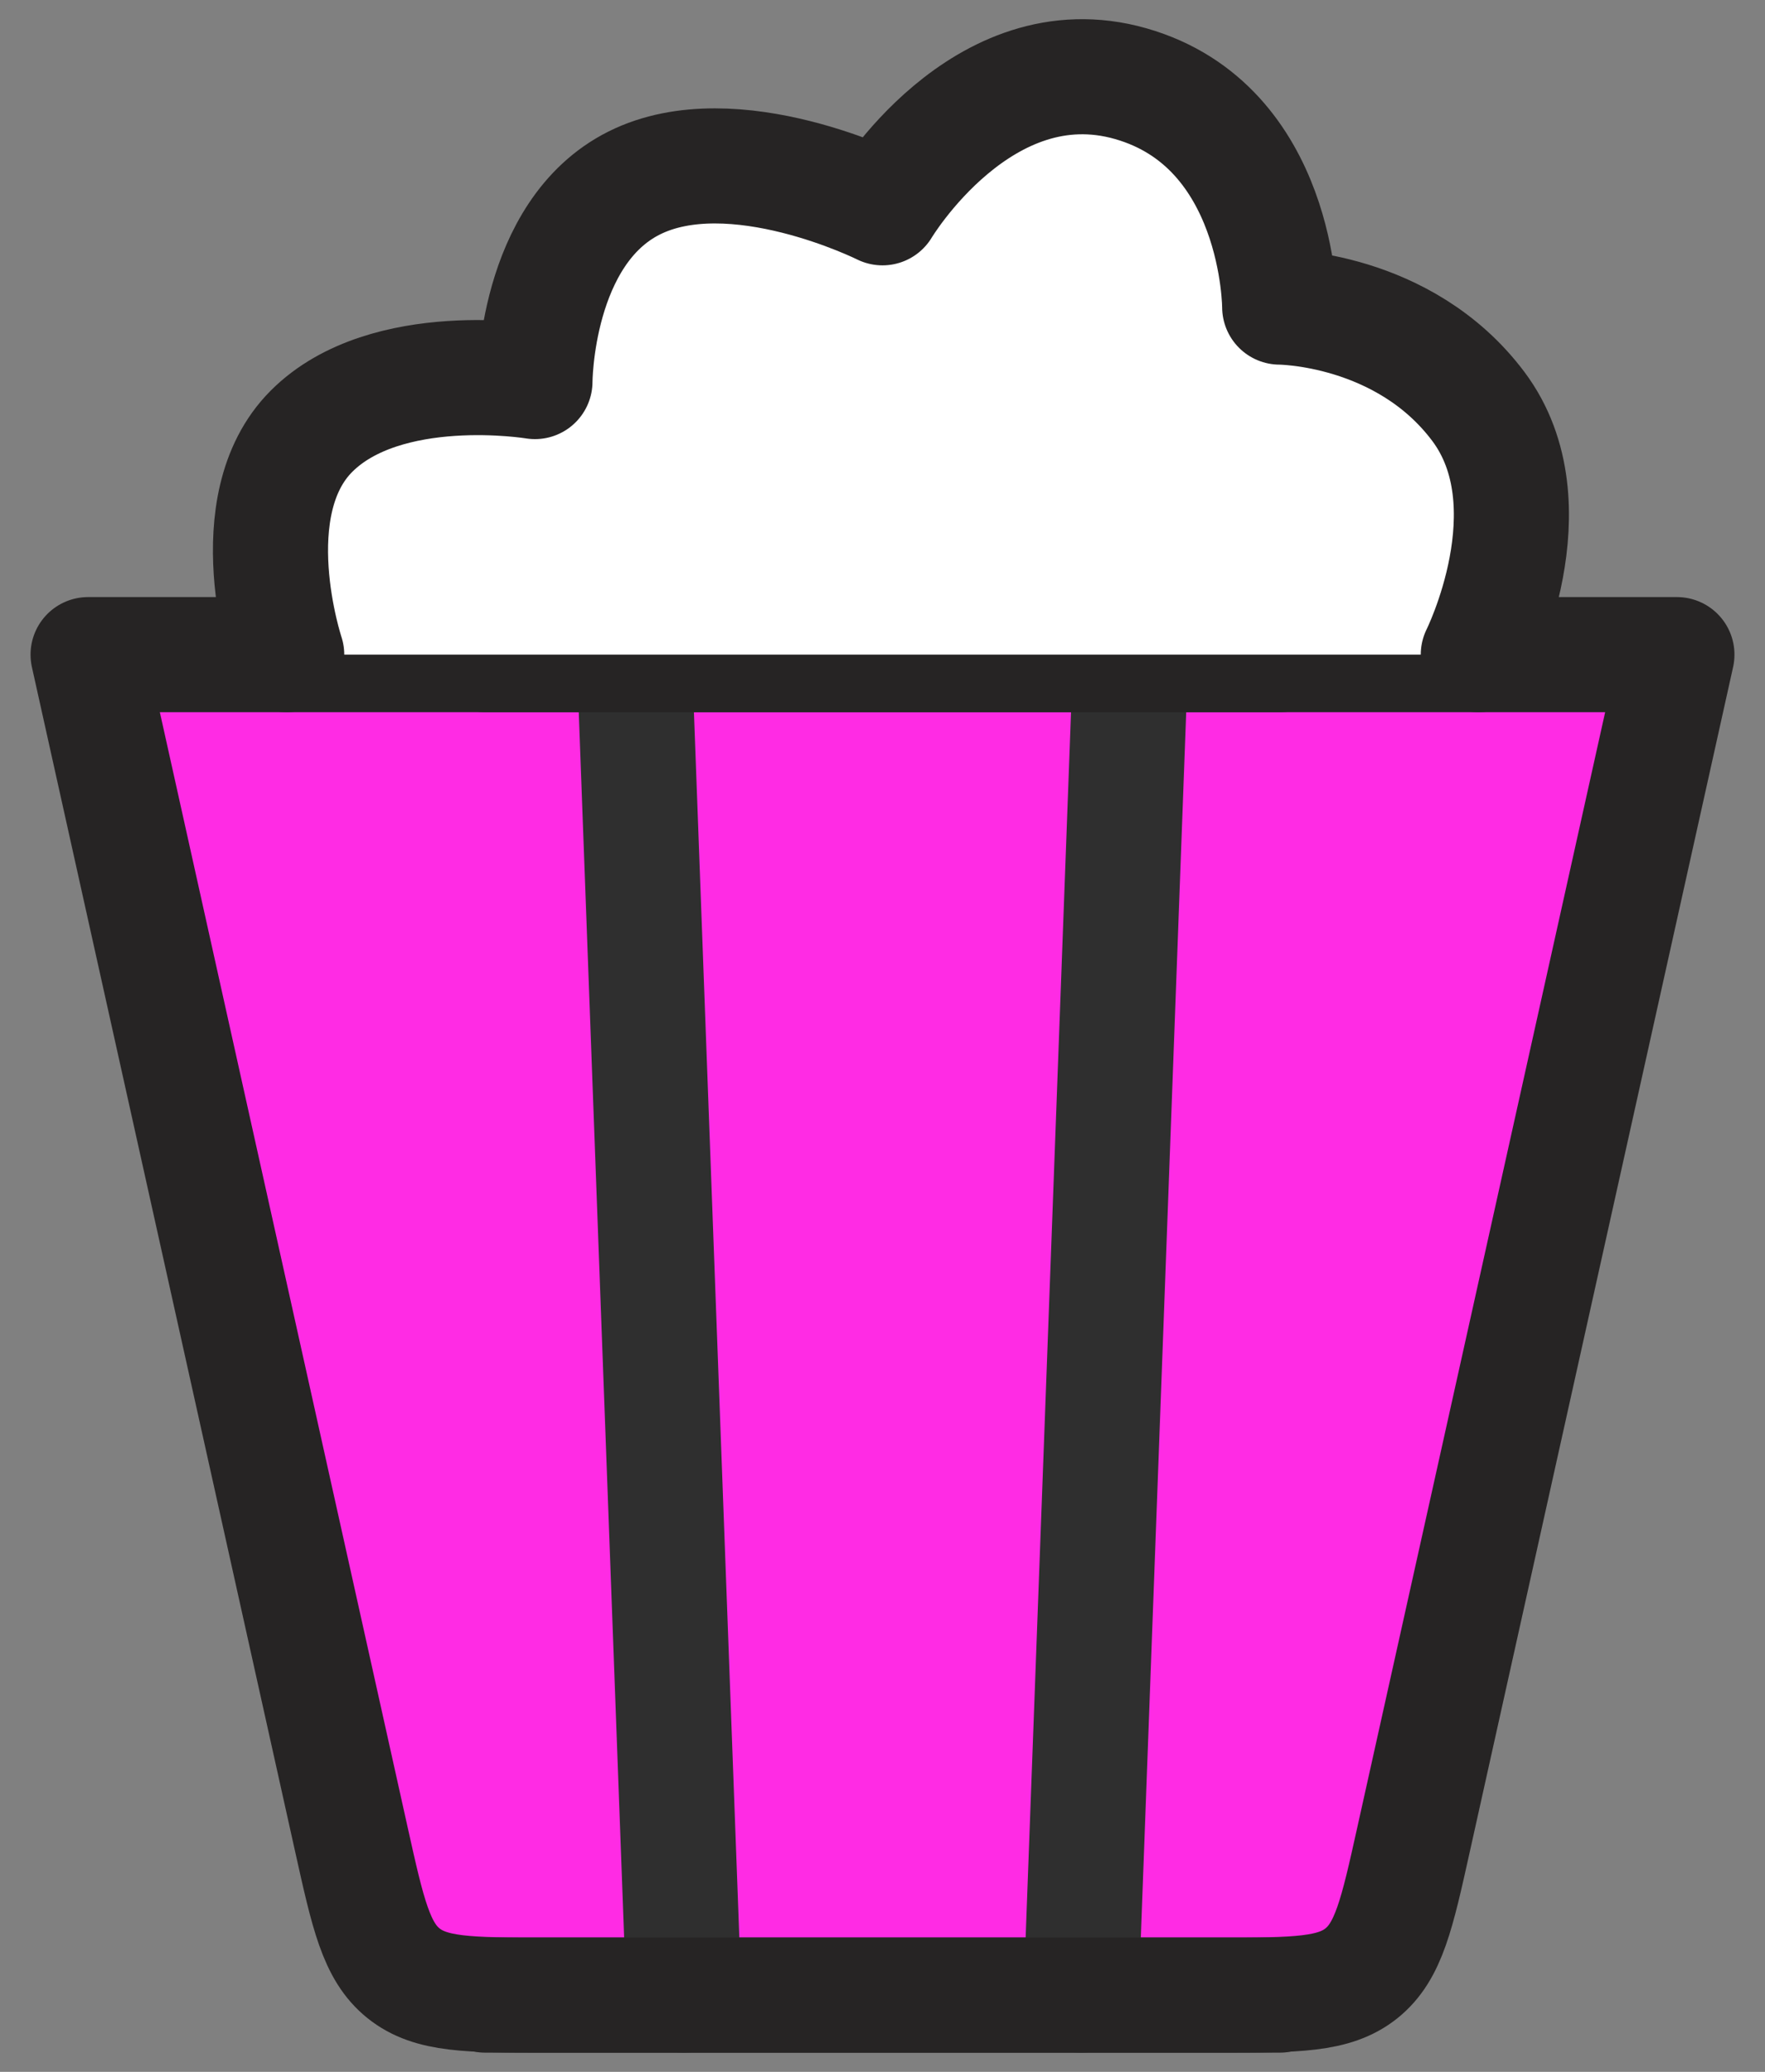
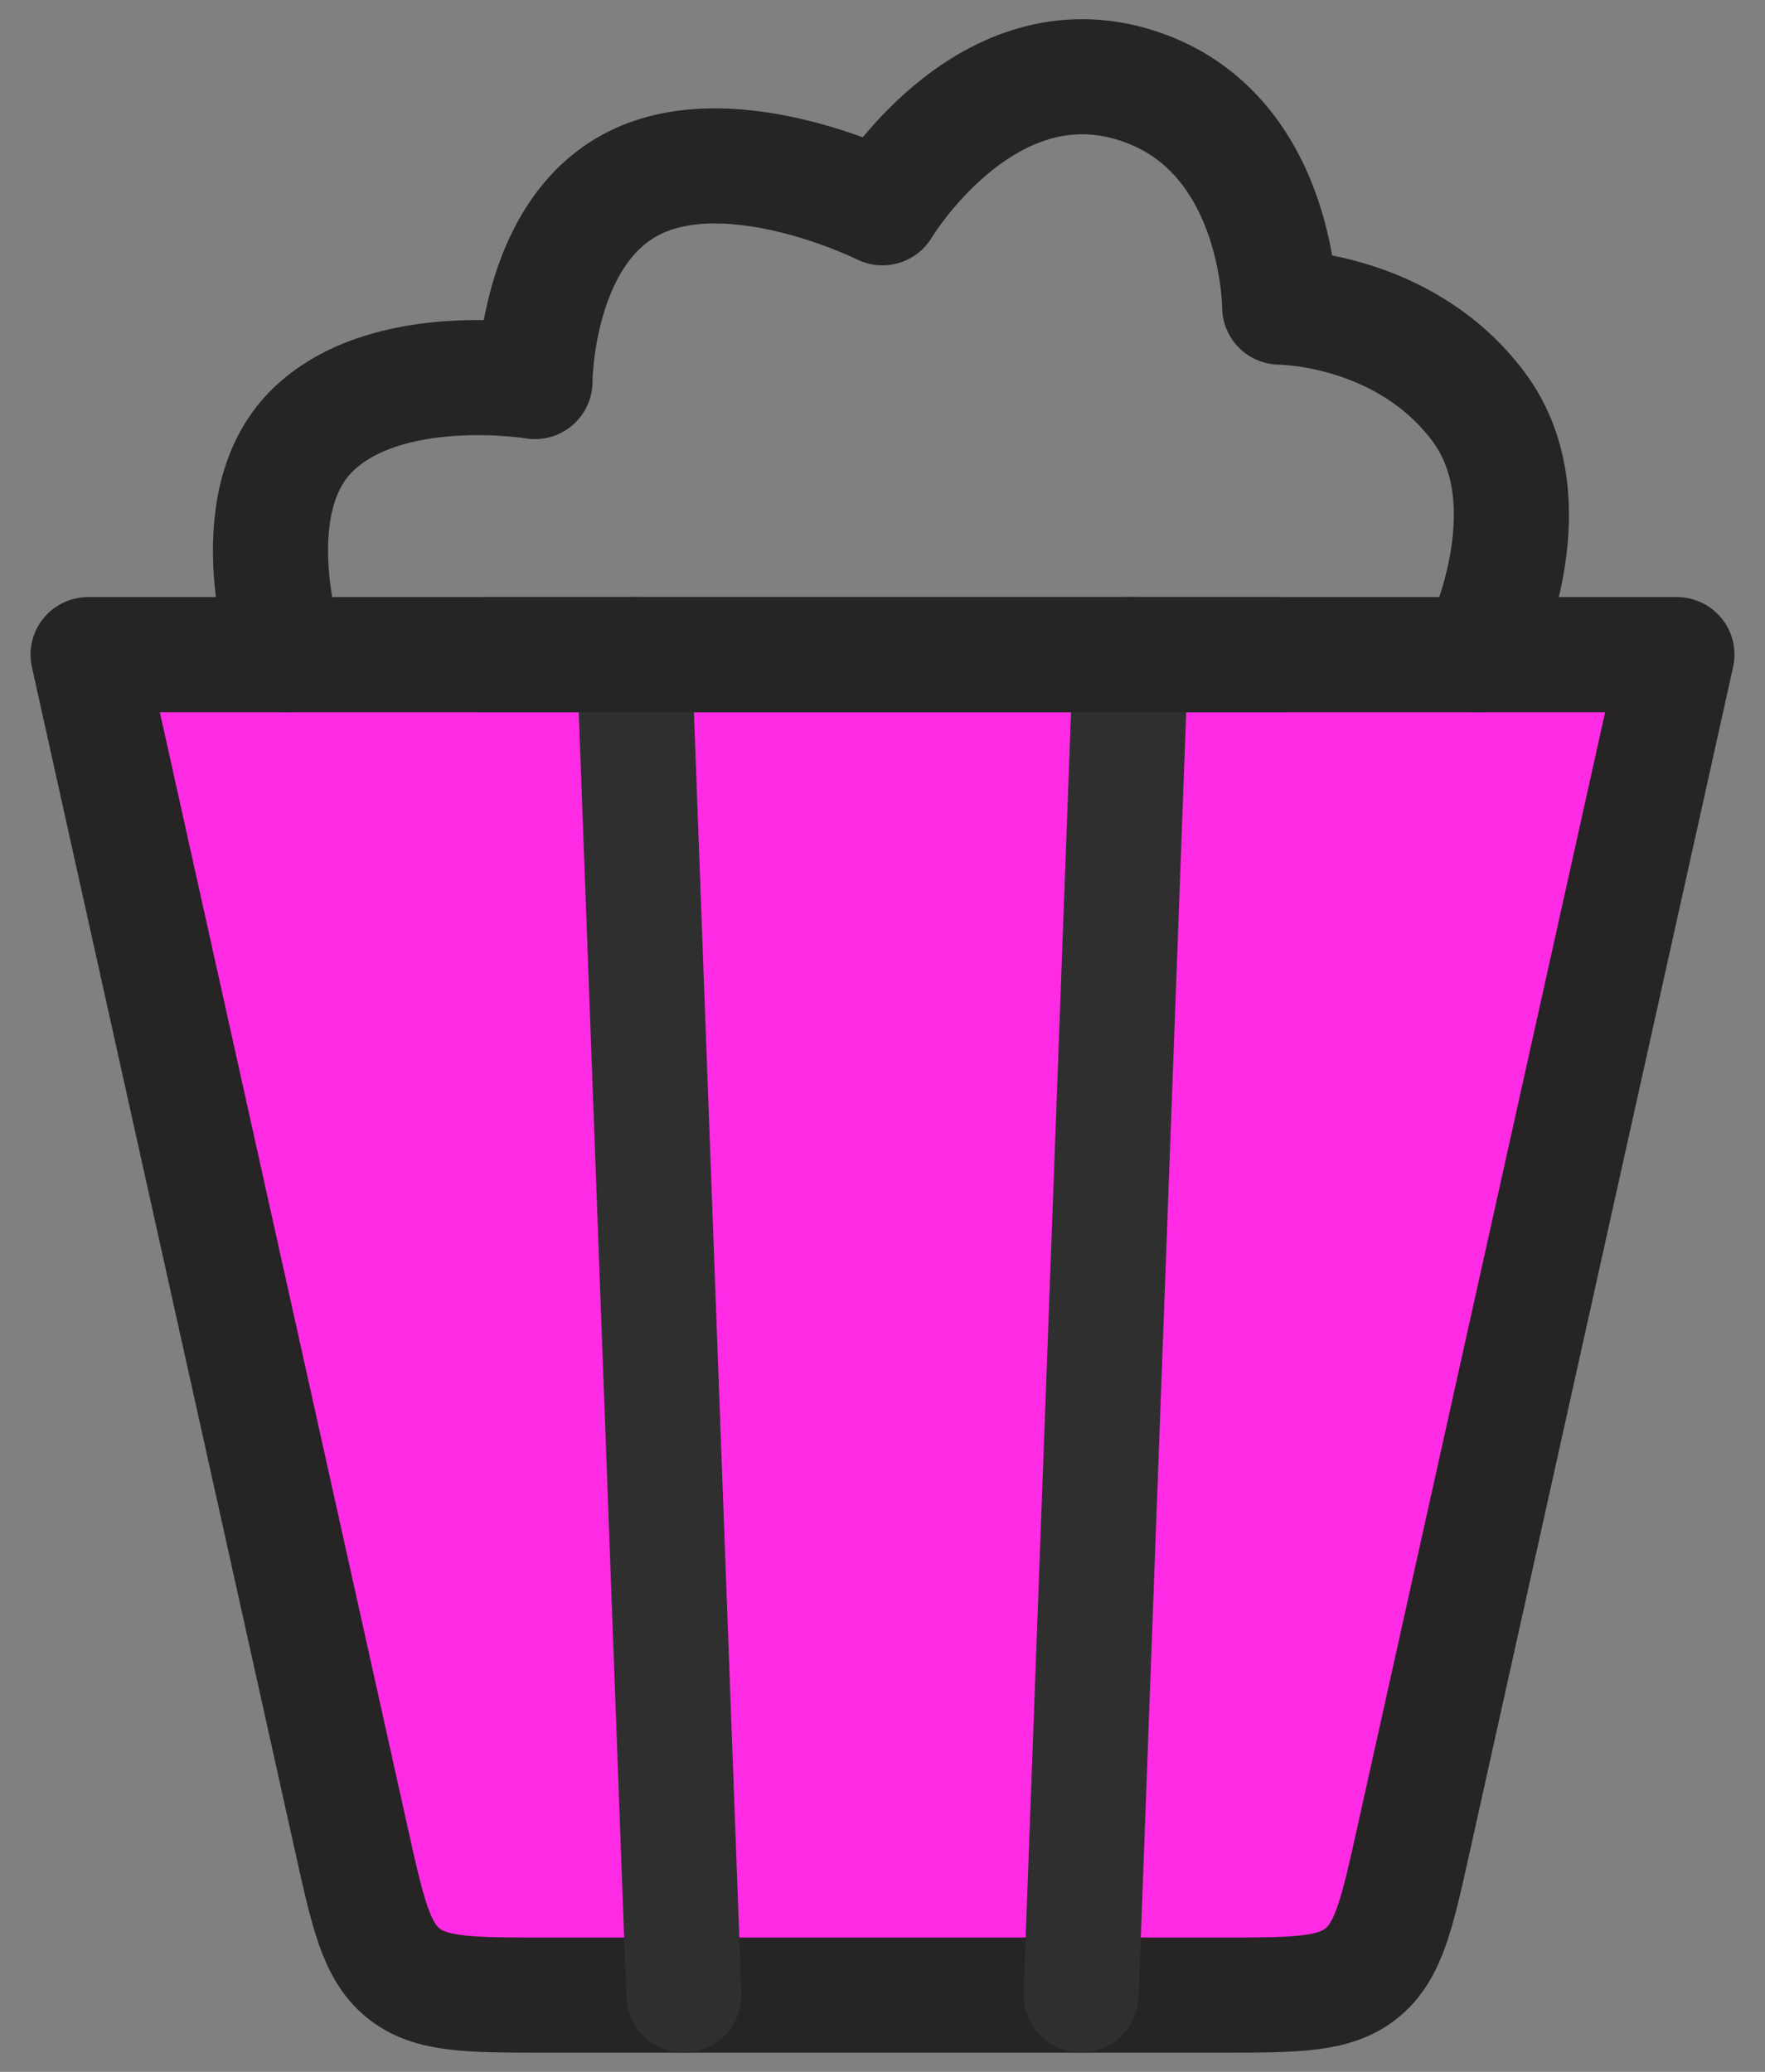
<svg xmlns="http://www.w3.org/2000/svg" width="46" height="54" viewBox="0 0 46 54" fill="none">
  <rect x="0" y="0" width="46" height="54" fill="#808080" stroke="none" />
  <path d="M36.84 47.947L43.704 17.062H2.296L9.159 47.947C9.591 49.89 9.807 50.861 10.517 51.431C11.226 52 12.221 52 14.212 52H31.788C33.778 52 34.773 52 35.483 51.431C36.193 50.861 36.409 49.89 36.84 47.947Z" fill="#FF2BE4" stroke="#262424" stroke-width="3" stroke-linecap="round" stroke-linejoin="round" />
  <path d="M28.176 52L29.47 17.062L28.176 52Z" fill="#7355EB" />
  <path d="M28.176 52L29.47 17.062" stroke="#2F2F2F" stroke-width="3" stroke-linecap="round" stroke-linejoin="round" />
  <path d="M17.823 52L16.529 17.062L17.823 52Z" fill="#7355EB" />
  <path d="M17.823 52L16.529 17.062" stroke="#2F2F2F" stroke-width="3" stroke-linecap="round" stroke-linejoin="round" />
  <path d="M33.351 52H12.648H33.351Z" fill="#7355EB" />
-   <path d="M33.351 52H12.648" stroke="#262424" stroke-width="3" stroke-linecap="round" stroke-linejoin="round" />
  <path d="M33.351 17.062H12.648H33.351Z" fill="#7355EB" />
  <path d="M33.351 17.062H12.648" stroke="#262424" stroke-width="3" stroke-linecap="round" stroke-linejoin="round" />
-   <path d="M7.472 17.062C7.472 17.062 6.178 13.18 8.119 11.239C10.06 9.298 13.942 9.945 13.942 9.945C13.942 9.945 13.942 6.063 16.53 4.769C19.118 3.475 23 5.416 23 5.416C23 5.416 25.588 1.072 29.47 2.181C33.352 3.29 33.352 8.004 33.352 8.004C33.352 8.004 36.587 8.004 38.528 10.592C40.469 13.18 38.528 17.062 38.528 17.062" fill="white" />
  <path d="M7.472 17.062C7.472 17.062 6.178 13.18 8.119 11.239C10.06 9.298 13.942 9.945 13.942 9.945C13.942 9.945 13.942 6.063 16.53 4.769C19.118 3.475 23 5.416 23 5.416C23 5.416 25.588 1.072 29.47 2.181C33.352 3.29 33.352 8.004 33.352 8.004C33.352 8.004 36.587 8.004 38.528 10.592C40.469 13.18 38.528 17.062 38.528 17.062" stroke="#262424" stroke-width="3" stroke-linecap="round" stroke-linejoin="round" />
</svg>